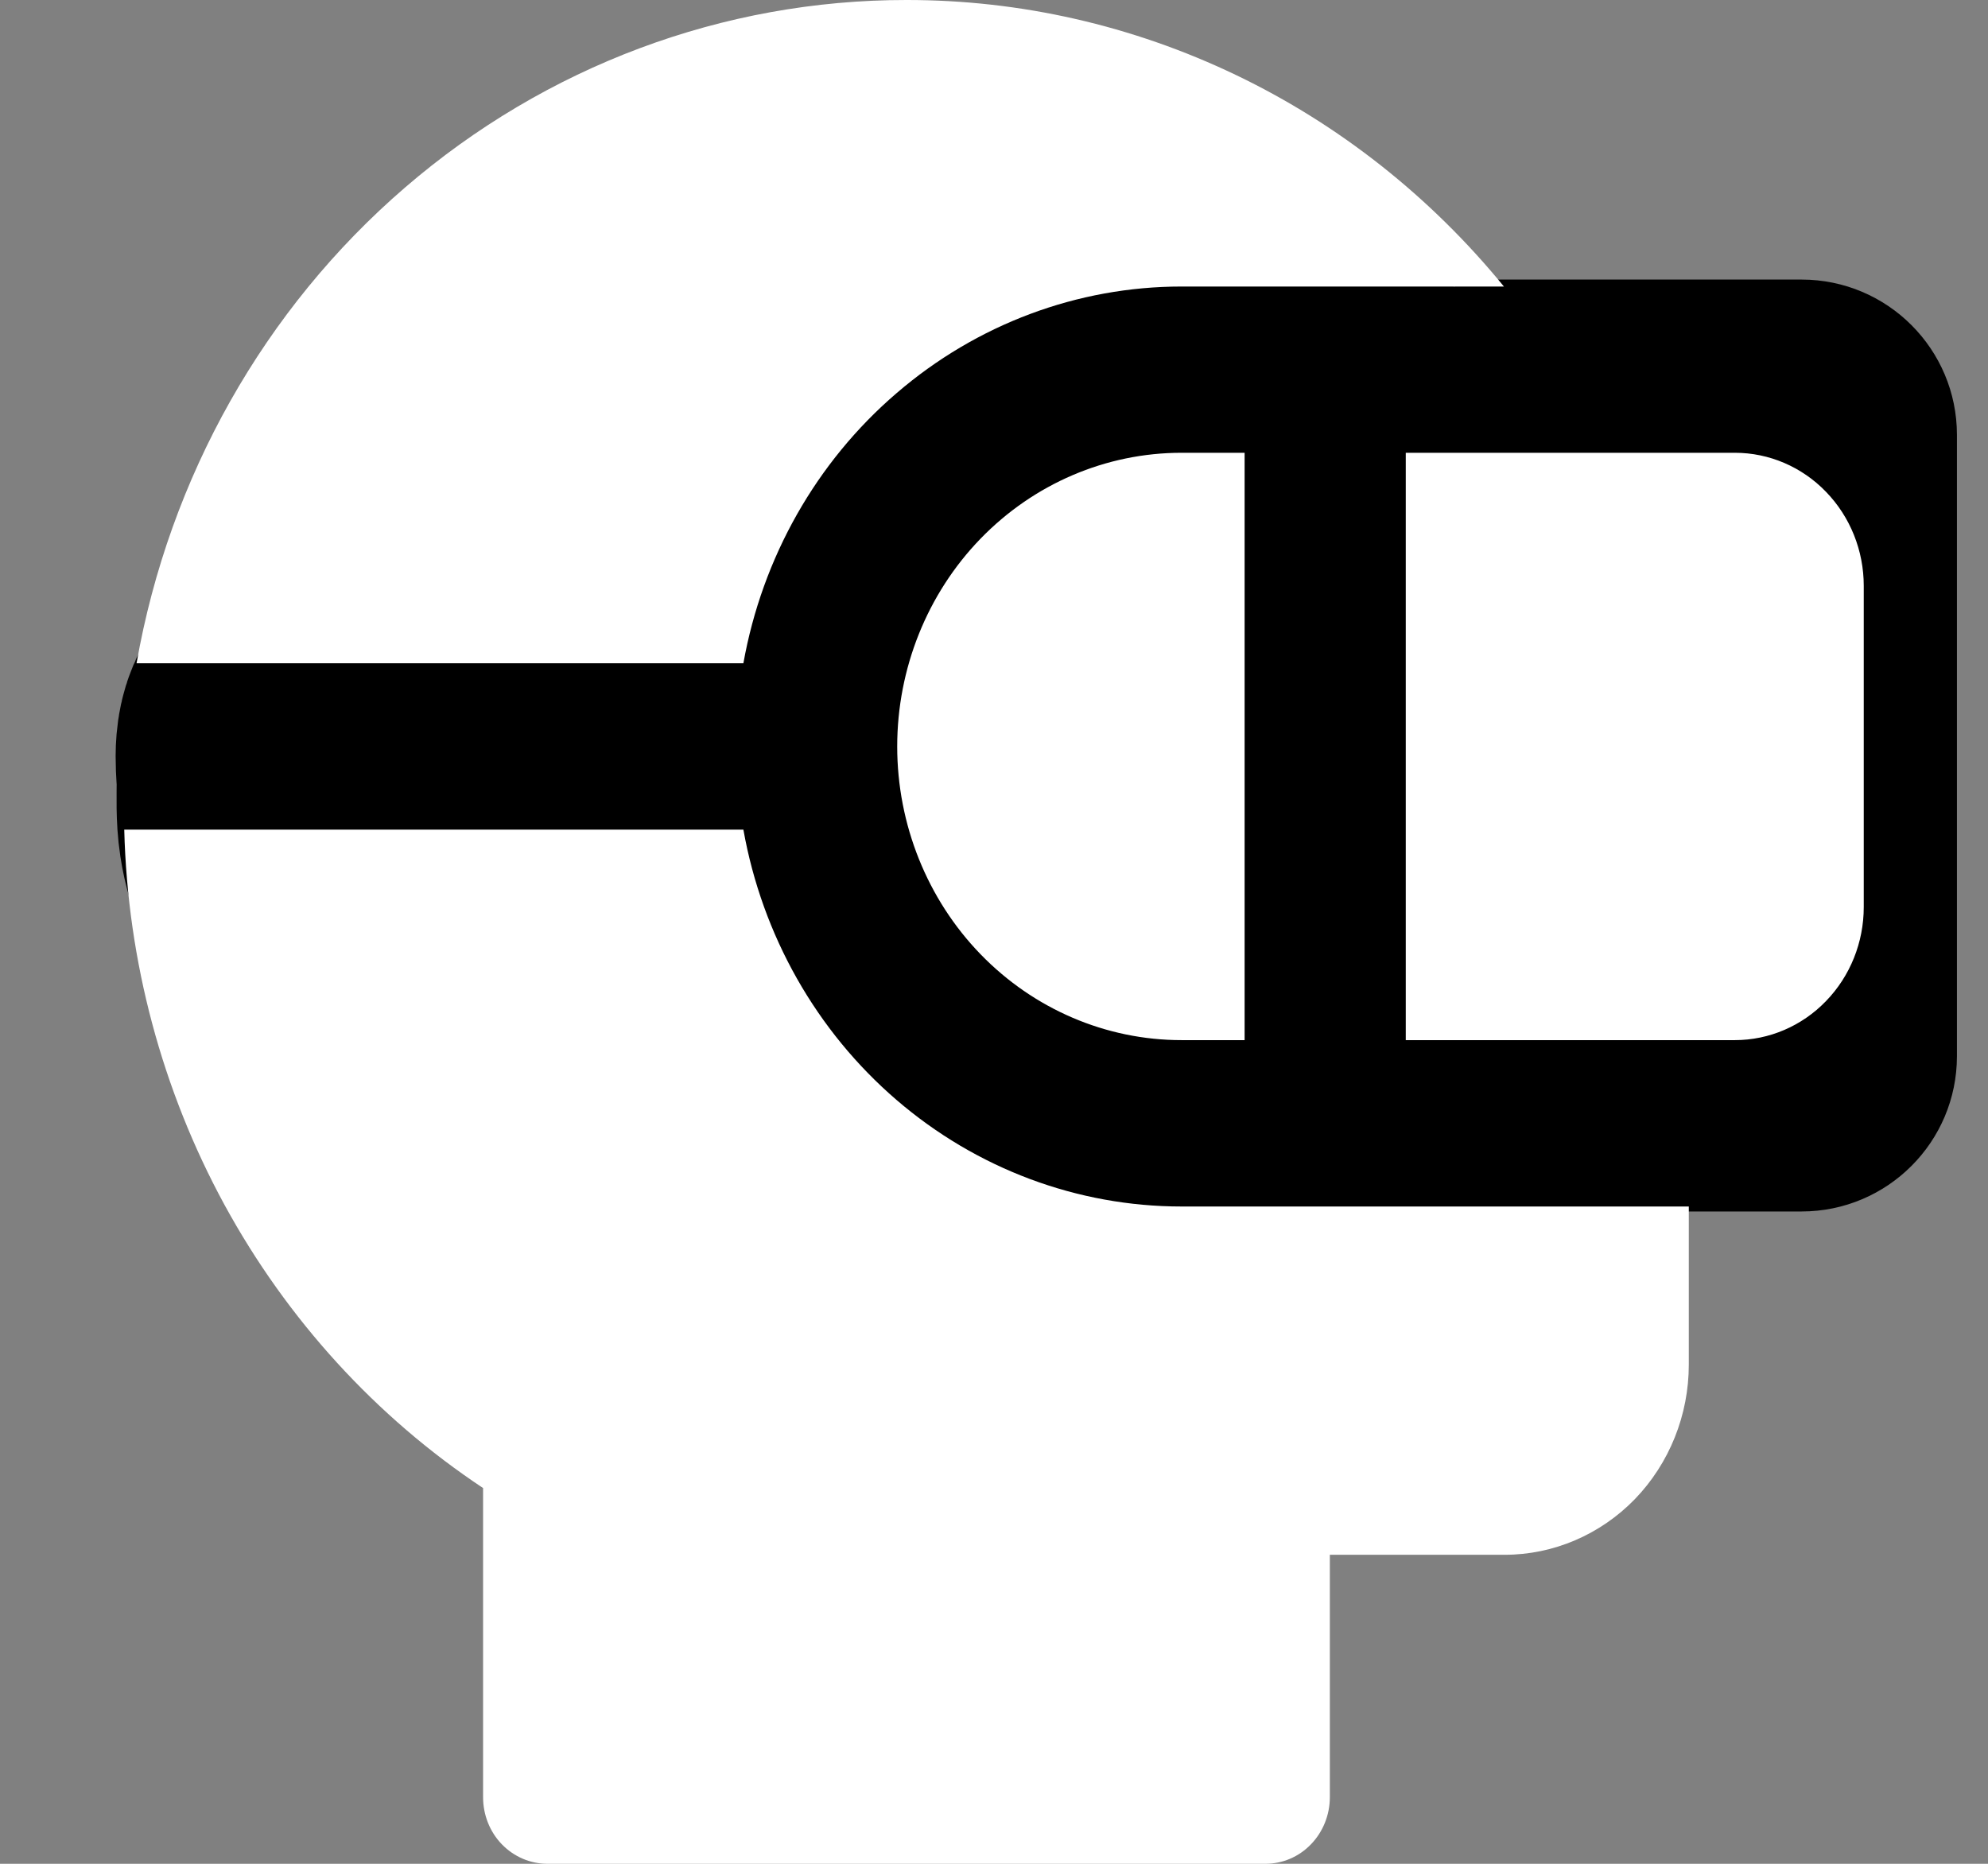
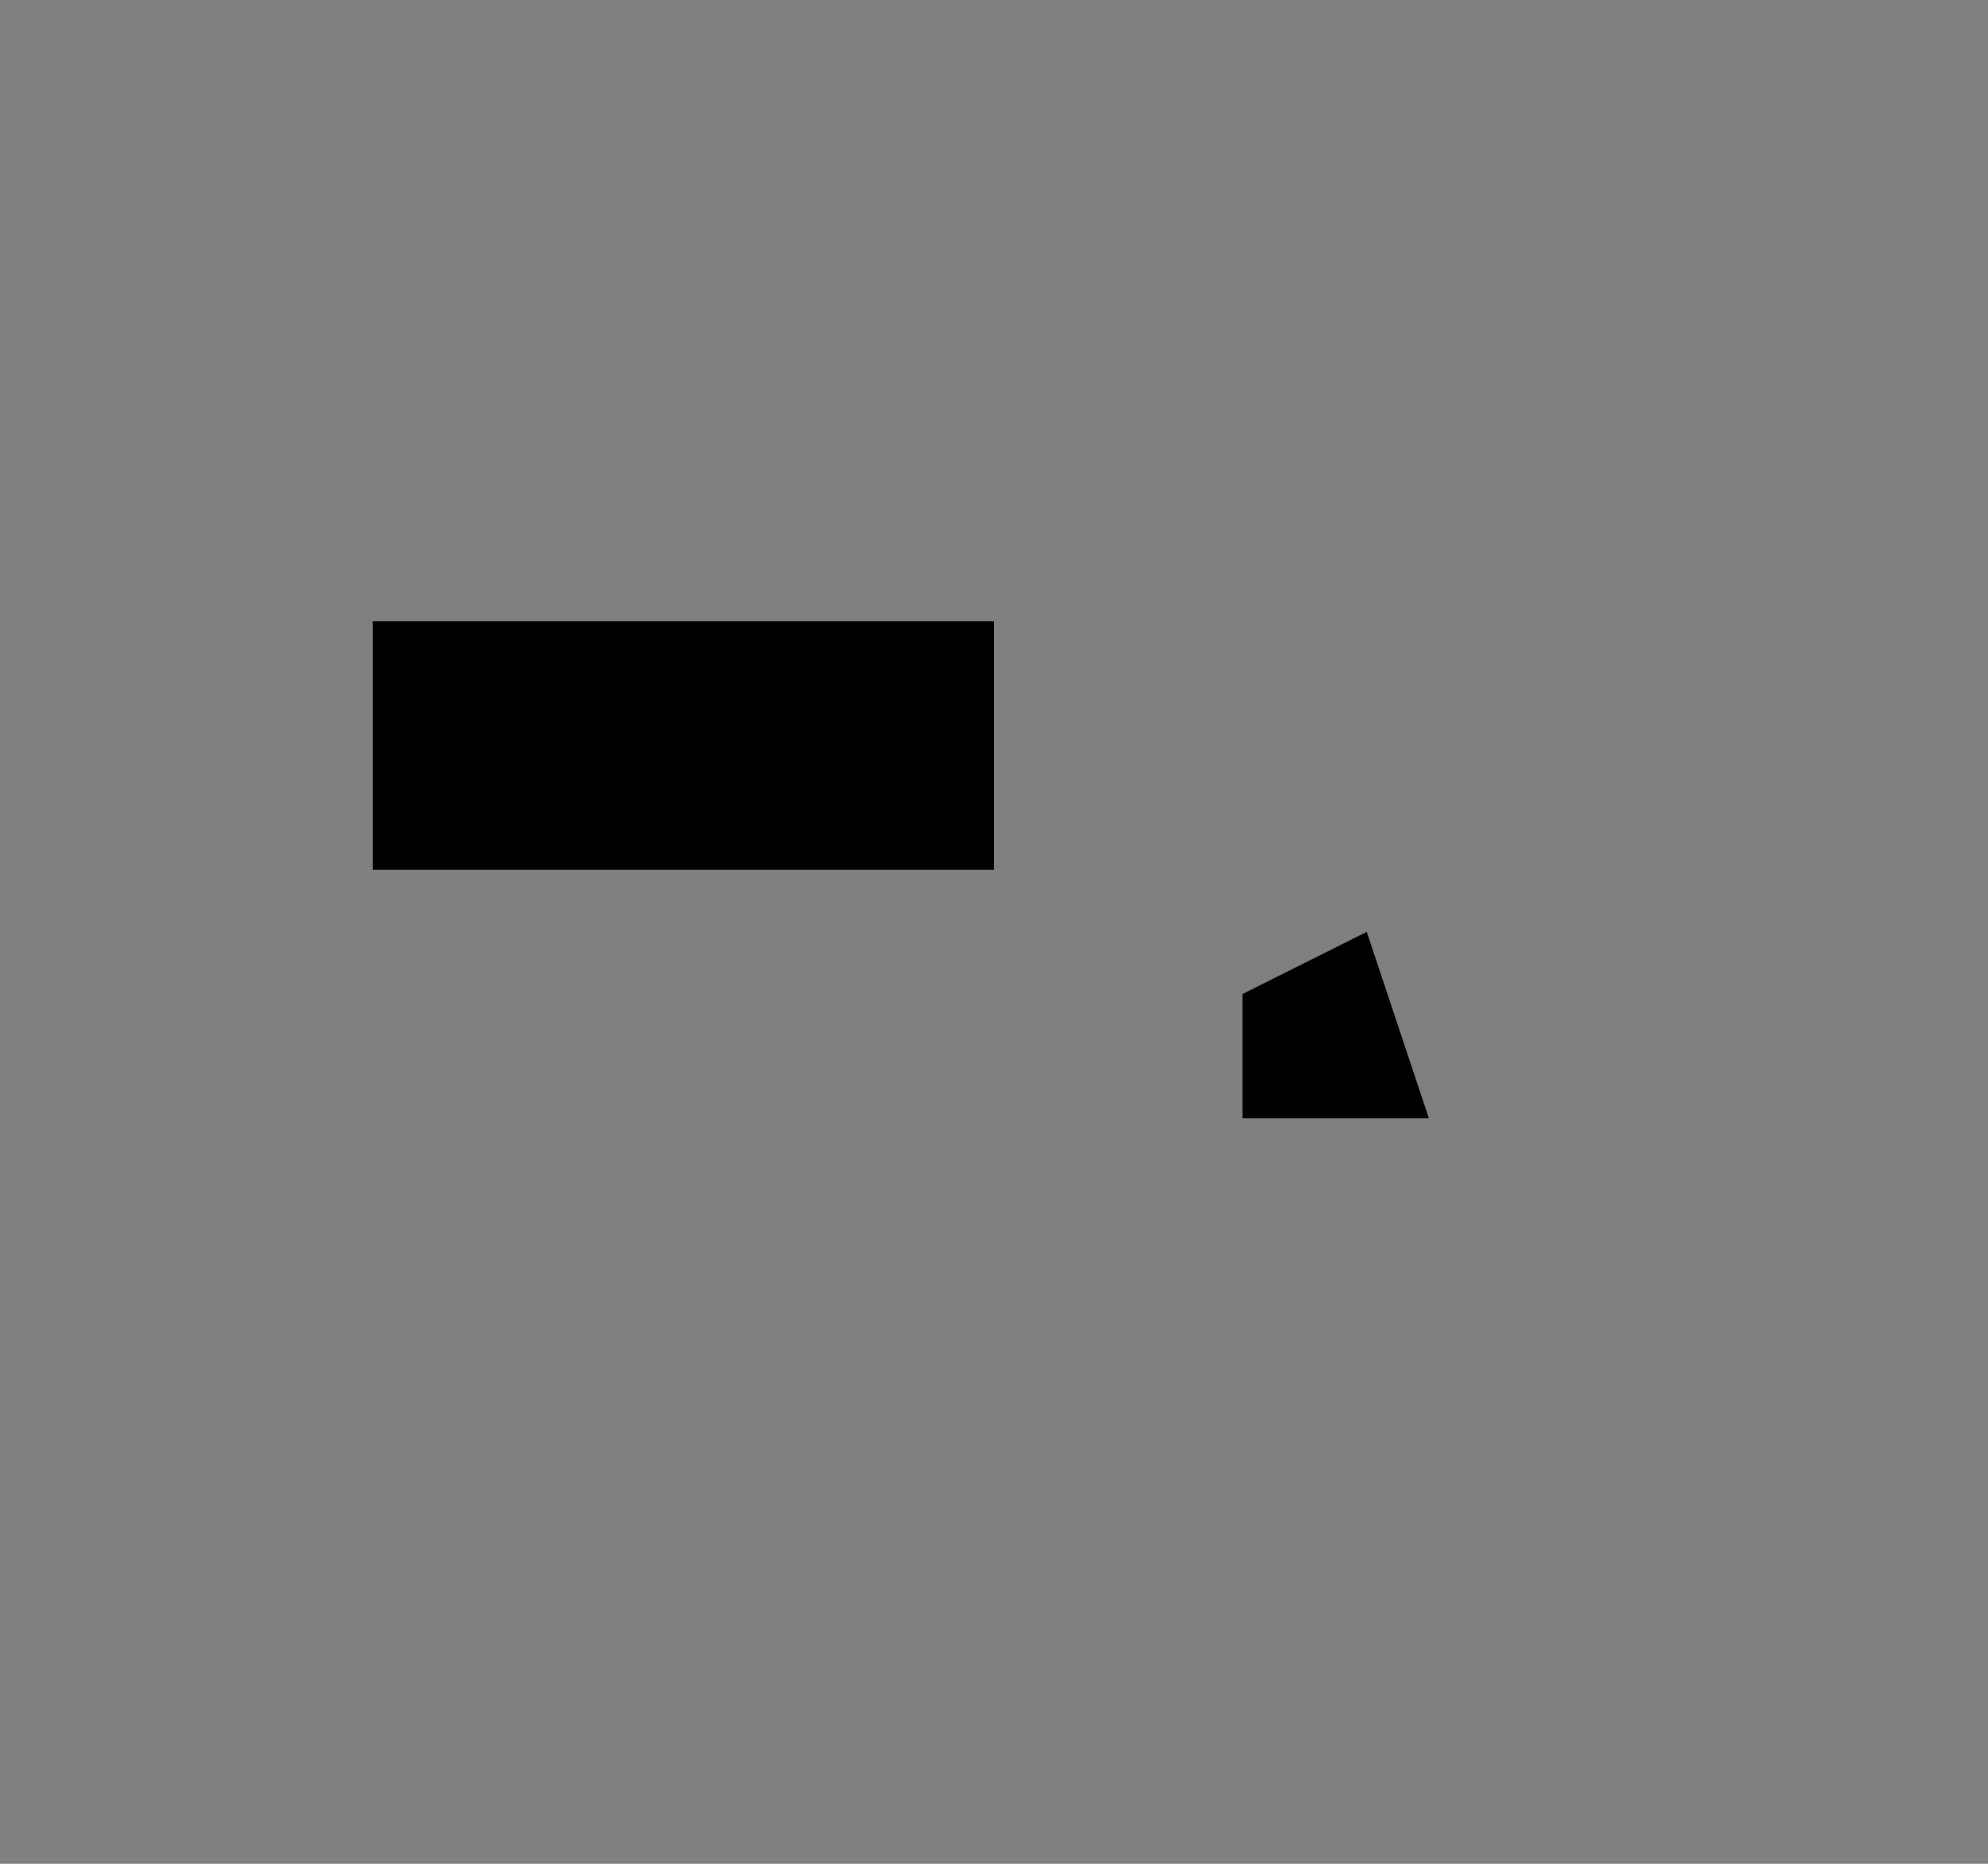
<svg xmlns="http://www.w3.org/2000/svg" width="16" height="15" viewBox="0 0 16 15" fill="none">
  <rect x="0" y="0" width="16" height="15" fill="#808080" stroke="none" />
-   <path d="M3.136 8.632C3.03 8.316 2.904 8.007 2.795 7.692C2.736 7.521 2.696 7.34 2.628 7.173C2.558 7.002 2.48 6.856 2.452 6.67C2.433 6.547 2.439 6.42 2.439 6.296C2.439 6.18 2.404 5.991 2.477 5.9" stroke="black" stroke-width="3" stroke-linecap="round" />
  <rect x="3.5" y="5.5" width="4" height="1" fill="white" stroke="black" />
-   <rect x="6.5" y="2.5" width="5" height="8" rx="0.5" fill="black" stroke="black" />
-   <path d="M11 8H13.5V11H11V8Z" fill="black" />
  <path d="M10 8L11 7.5L11.5 9H10V8Z" fill="black" />
-   <path d="M14.5 2.5H12.074C11.494 2.5 11.035 2.992 11.076 3.571L11.434 8.571C11.471 9.095 11.906 9.5 12.431 9.5H14.5C15.052 9.5 15.5 9.052 15.5 8.5V7.5V3.5C15.5 2.948 15.052 2.5 14.5 2.5Z" fill="black" stroke="black" stroke-width="0.5" />
-   <path fill-rule="evenodd" clip-rule="evenodd" d="M7.295 3.68963e-06C5.82 -0.001 4.392 0.533 3.26 1.509C2.128 2.484 1.363 3.839 1.099 5.338H5.983C6.135 4.487 6.571 3.717 7.216 3.164C7.86 2.61 8.671 2.306 9.509 2.306H12.104C11.513 1.583 10.777 1.001 9.946 0.603C9.115 0.205 8.211 -0.001 7.295 3.68963e-06ZM3.888 11.976C3.025 11.403 2.311 10.62 1.807 9.697C1.304 8.773 1.027 7.737 1 6.677H5.983C6.135 7.529 6.571 8.298 7.215 8.852C7.859 9.406 8.671 9.71 9.509 9.71H13.592V10.982C13.592 11.388 13.436 11.777 13.158 12.065C12.88 12.351 12.503 12.513 12.11 12.513H10.703V14.464C10.703 14.606 10.648 14.743 10.551 14.843C10.454 14.944 10.322 15 10.184 15H4.406C4.269 15 4.137 14.944 4.039 14.843C3.942 14.743 3.888 14.606 3.888 14.464V11.976ZM13.58 8.371H13.963C14.238 8.371 14.502 8.258 14.696 8.057C14.891 7.856 15 7.584 15 7.3V4.715C15 4.431 14.891 4.159 14.696 3.958C14.502 3.757 14.238 3.644 13.963 3.644H11.314V8.371H13.58ZM10.017 8.371V3.644H9.509C8.902 3.644 8.32 3.893 7.891 4.336C7.462 4.779 7.221 5.381 7.221 6.008C7.221 6.634 7.462 7.236 7.891 7.679C8.32 8.122 8.902 8.371 9.509 8.371H10.017Z" fill="white" />
</svg>